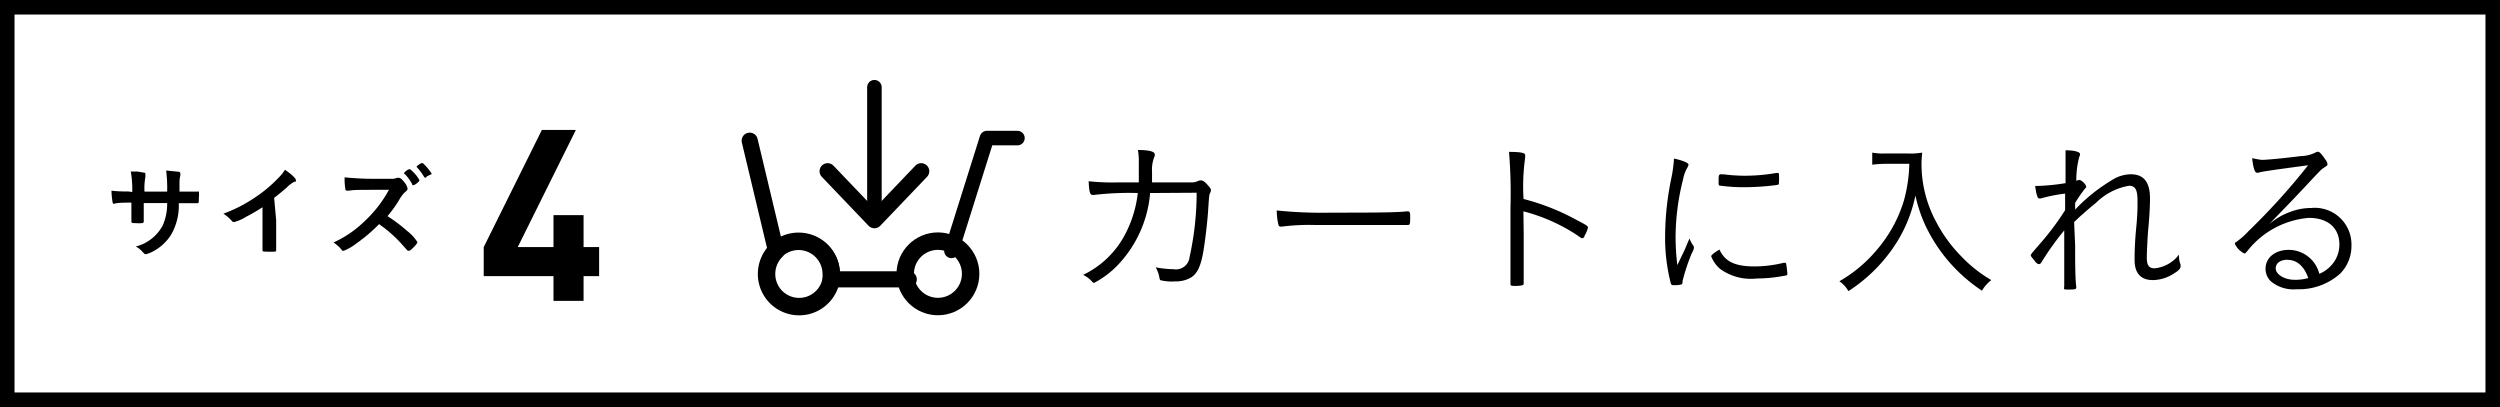
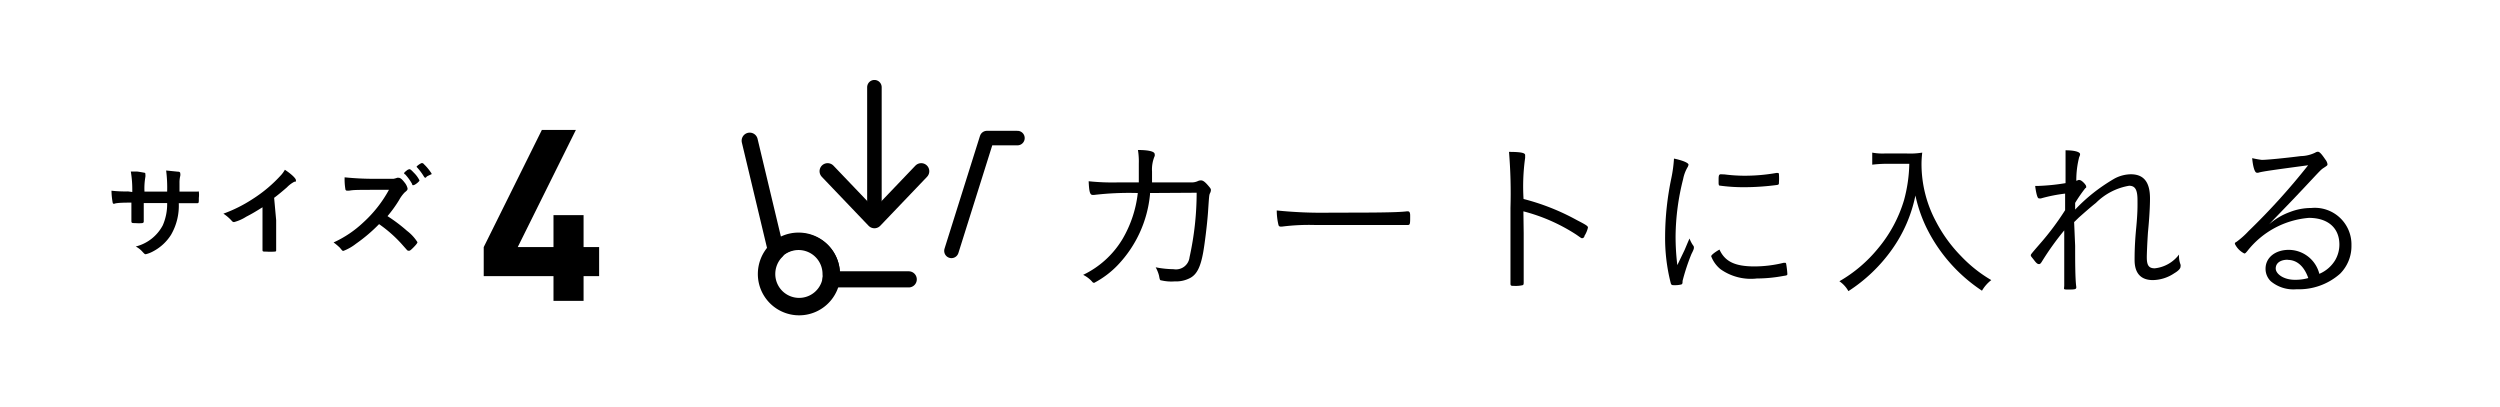
<svg xmlns="http://www.w3.org/2000/svg" viewBox="0 0 172 28">
  <defs>
    <style>.cls-1,.cls-2,.cls-3{fill:none;stroke:#000;stroke-linecap:round;stroke-linejoin:round;}.cls-2{stroke-width:1.11px;}.cls-3{stroke-width:1.2px;}</style>
  </defs>
  <g id="レイヤー_2" data-name="レイヤー 2">
    <g id="アートワーク">
-       <path d="M171,1V27H1V1H171m1-1H0V28H172V0Z" />
      <polyline class="cls-1" points="65.46 17.26 67.9 9.5 70 9.5" />
      <path class="cls-2" d="M51.58,9.68l1.81,7.58a2.25,2.25,0,0,1,3.84,1.59,2.33,2.33,0,0,1,0,.37h5.29" />
      <path class="cls-3" d="M53.39,17.26a2.27,2.27,0,0,0-.65,1.59,2.24,2.24,0,0,0,4.45.37" />
      <path class="cls-3" d="M57.19,19.22a2.33,2.33,0,0,0,0-.37,2.25,2.25,0,0,0-3.84-1.59" />
-       <circle class="cls-3" cx="64.53" cy="18.84" r="2.25" />
      <polyline class="cls-2" points="63.38 11.78 60.16 15.15 56.94 11.78" />
      <line class="cls-1" x1="60.16" y1="6" x2="60.16" y2="15" />
      <path d="M79.12,13.28a.51.51,0,0,1,0,.1,8.16,8.16,0,0,1-2.22,4.86,6.31,6.31,0,0,1-1.62,1.22.17.17,0,0,1-.14-.08,2,2,0,0,0-.62-.47,6.35,6.35,0,0,0,2.7-2.45,8,8,0,0,0,1.06-3.18,20.57,20.57,0,0,0-3,.13h-.11c-.18,0-.24-.22-.27-.94a15.71,15.71,0,0,0,2,.08h1.45c0-.43,0-.88,0-1.3a4.87,4.87,0,0,0-.06-.93c.81,0,1.15.12,1.15.28a.26.26,0,0,1,0,.14,2.35,2.35,0,0,0-.18,1.06c0,.31,0,.5,0,.75H82a1,1,0,0,0,.41-.09.52.52,0,0,1,.22-.05c.12,0,.25.08.46.32s.22.27.22.35a.48.48,0,0,1-.06.21c-.06.13-.06.13-.14,1.33-.06.84-.23,2.19-.33,2.74-.18,1-.43,1.5-.87,1.75a2.07,2.07,0,0,1-1.09.25,3,3,0,0,1-.92-.07c-.1,0-.11-.06-.16-.33a2.42,2.42,0,0,0-.23-.57,6.61,6.61,0,0,0,1.23.13.94.94,0,0,0,1.1-.82,20.65,20.65,0,0,0,.49-4.44Z" />
      <path d="M91.63,14.63c2.39,0,4.49,0,5.16-.09h.07c.11,0,.16.08.16.3,0,.56,0,.64-.17.64h-.06c-.24,0-1.31,0-2.13,0l-4.17,0a14.77,14.77,0,0,0-2.29.11h-.1a.14.14,0,0,1-.14-.11,4.36,4.36,0,0,1-.12-1A30.62,30.62,0,0,0,91.63,14.63Z" />
      <path d="M104.83,16.05c0,2,0,2.87,0,3.29v.06c0,.13,0,.19-.07.22a2.07,2.07,0,0,1-.53.05c-.27,0-.31,0-.31-.17v-.06c0-.85,0-2.2,0-5.12a34.87,34.87,0,0,0-.1-3.87c.88,0,1.11.08,1.11.22s0,0,0,.19a14.11,14.11,0,0,0-.11,2.83,15.62,15.62,0,0,1,3.68,1.46c.68.35.75.41.75.51a1.83,1.83,0,0,1-.24.57c0,.11-.11.16-.16.16s-.05,0-.39-.24a12.29,12.29,0,0,0-3.65-1.61Z" />
      <path d="M115.9,17.2c.27-.64.27-.64.34-.79a2,2,0,0,0,.25.48.19.19,0,0,1,.05.14c0,.07,0,.12-.17.45a14.22,14.22,0,0,0-.61,1.85c0,.14,0,.2-.08.24a1.78,1.78,0,0,1-.49.05c-.15,0-.21,0-.25-.17a12.48,12.48,0,0,1-.38-3.2,19.92,19.92,0,0,1,.43-4,9.33,9.33,0,0,0,.18-1.34c.62.13,1,.3,1,.42a.53.53,0,0,1-.08.2,2.59,2.59,0,0,0-.29.79,16.47,16.47,0,0,0-.52,3.92,16.4,16.4,0,0,0,.12,2Zm4.82,1.13a8.5,8.5,0,0,0,2-.25h.07c.06,0,.08,0,.1.08a6.36,6.36,0,0,1,.08.68c0,.08,0,.11-.25.14a10.09,10.09,0,0,1-1.85.18,3.61,3.61,0,0,1-2.5-.64,2.11,2.11,0,0,1-.64-.89c0-.08.25-.28.57-.46C118.68,18,119.37,18.33,120.72,18.33ZM118.65,12a11.11,11.11,0,0,0,1.37.09,12.58,12.58,0,0,0,2.19-.19h.08c.06,0,.09,0,.1.08a3.9,3.9,0,0,1,0,.58c0,.11,0,.15-.16.17a17.6,17.6,0,0,1-2.21.15,12,12,0,0,1-1.7-.11c-.06,0-.07-.05-.08-.15v-.19c0-.31,0-.44.16-.44Z" />
      <path d="M129.68,11.27a8.61,8.61,0,0,0-.87.06V10.5a3.89,3.89,0,0,0,.86.06h1.51a5.26,5.26,0,0,0,1.07-.06,6.74,6.74,0,0,0-.05.75,8.38,8.38,0,0,0,1,4,9.94,9.94,0,0,0,1.72,2.37A9.4,9.4,0,0,0,137,19.27a2.55,2.55,0,0,0-.64.73,11,11,0,0,1-3.86-4.42,9.85,9.85,0,0,1-.72-2.13,9.73,9.73,0,0,1-1.61,3.71,10.94,10.94,0,0,1-3,2.87,2,2,0,0,0-.62-.68,9.6,9.6,0,0,0,2.66-2.26A9.32,9.32,0,0,0,131,13.76a10.25,10.25,0,0,0,.36-2.49Z" />
      <path d="M142.77,16.91c0,1,0,2.3.08,2.84v0c0,.15-.07.17-.51.17s-.32,0-.32-.3c0,0,0-.4,0-.74s0-.51,0-2.31c0-.3,0-.5,0-.72A19.08,19.08,0,0,0,140.48,18c-.08.13-.13.17-.19.17s-.14,0-.32-.24-.25-.29-.25-.36,0-.07.64-.81a18.61,18.61,0,0,0,1.72-2.3s0-.43,0-1.14a10.64,10.64,0,0,0-1.66.33.3.3,0,0,1-.12,0c-.08,0-.11-.05-.17-.25a4.48,4.48,0,0,1-.11-.61h.25a14.36,14.36,0,0,0,1.84-.19c0-1,0-1,0-1.17,0-.38,0-.38,0-1.09.61,0,1,.11,1,.27a.42.42,0,0,1-.06.19,6.36,6.36,0,0,0-.2,1.64l.13-.05a.15.15,0,0,1,.11,0c.12,0,.44.32.44.44s0,.06-.07.13a9.86,9.86,0,0,0-.69,1s0,.38,0,.46A11.8,11.8,0,0,1,144,13.29a12.42,12.42,0,0,1,1.47-1,2.45,2.45,0,0,1,1.13-.3c.9,0,1.32.55,1.32,1.66,0,.14,0,.92-.14,2.33-.05.75-.08,1.49-.08,1.72,0,.56.14.76.55.76a2.41,2.41,0,0,0,1.67-.95,1.62,1.62,0,0,0,.1.69.34.34,0,0,1,0,.15c0,.12-.14.28-.43.45a2.71,2.71,0,0,1-1.47.47c-.83,0-1.26-.47-1.26-1.38,0-.34,0-1.06.11-2.2s.09-1.62.09-1.91c0-.73-.16-1-.58-1a4.24,4.24,0,0,0-2.28,1.18c-.38.3-.84.71-1.17,1l-.33.32Z" />
      <path d="M155.61,11c.35,0,1.58-.12,2.68-.26a2.36,2.36,0,0,0,1-.24.36.36,0,0,1,.18-.06c.11,0,.24.13.51.53a.66.66,0,0,1,.15.32c0,.08,0,.09-.23.24s-.18.11-1.38,1.39c-.2.21-.74.79-1.5,1.57-.41.43-.49.5-.9.94a4.42,4.42,0,0,1,1.42-.84,4,4,0,0,1,1.47-.28,2.52,2.52,0,0,1,2.77,2.57,2.69,2.69,0,0,1-.78,1.95,4.27,4.27,0,0,1-3,1.07,2.42,2.42,0,0,1-1.77-.55,1.19,1.19,0,0,1-.36-.86c0-.77.67-1.3,1.6-1.3a2.18,2.18,0,0,1,2.1,1.65,2.34,2.34,0,0,0,1.09-.94,2.14,2.14,0,0,0,.29-1.07c0-1.15-.79-1.84-2.1-1.84a6,6,0,0,0-4.24,2.29c-.1.12-.14.16-.2.16a1.43,1.43,0,0,1-.65-.66c0-.05,0-.09.11-.14a5.84,5.84,0,0,0,.83-.74,45.88,45.88,0,0,0,4.1-4.53c-2.39.32-3.17.43-3.42.51a.25.25,0,0,1-.12,0c-.13,0-.26-.41-.31-1A6.22,6.22,0,0,0,155.61,11Zm1.78,6.87c-.5,0-.82.23-.82.6s.53.78,1.32.78a3.23,3.23,0,0,0,.92-.12C158.51,18.28,158,17.88,157.39,17.88Z" />
      <path d="M9.1,13.21A7.53,7.53,0,0,0,9,11.8l.4,0c.08,0,.46.07.51.08A.09.09,0,0,1,10,12a.54.54,0,0,1,0,.18,4.59,4.59,0,0,0-.06,1h1.56a9.3,9.3,0,0,0-.07-1.45l.79.08c.14,0,.18.05.18.11a.47.47,0,0,1,0,.19,1.91,1.91,0,0,0-.05.49v.58c.7,0,1,0,1.18,0h.07a.1.1,0,0,1,.08,0,1.78,1.78,0,0,1,0,.44c0,.33,0,.36-.12.36h-.16c-.24,0-.3,0-1.1,0a4,4,0,0,1-.53,2.17,3.23,3.23,0,0,1-1.23,1.14,2,2,0,0,1-.51.2c-.06,0-.07,0-.22-.16a1.61,1.61,0,0,0-.47-.37,2.9,2.9,0,0,0,1.86-1.46,3.66,3.66,0,0,0,.3-1.53H9.89c0,.5,0,.5,0,1.13v.09c0,.1,0,.13-.1.16a2.64,2.64,0,0,1-.47,0c-.24,0-.28,0-.28-.15v-.1c0-.64,0-.75,0-1.16-.37,0-1,0-1.18.08h0c-.06,0-.09,0-.11-.09a5,5,0,0,1-.08-.81,8.58,8.58,0,0,0,1.14.05Z" />
      <path d="M19,15.15c0,.88,0,1.53,0,2v.05c0,.07,0,.1-.09.11a4.67,4.67,0,0,1-.62,0c-.21,0-.23,0-.23-.13v0c0-.36,0-1.16,0-2v-.92c-.48.3-.71.44-1.12.65a2.92,2.92,0,0,1-.84.37.19.19,0,0,1-.14-.07,2.93,2.93,0,0,0-.59-.51,9.63,9.63,0,0,0,2-1,9.53,9.53,0,0,0,2-1.69,2.13,2.13,0,0,0,.23-.33c.44.29.76.59.76.72s0,.08-.12.11a2,2,0,0,0-.5.38c-.31.27-.61.52-.88.72Z" />
      <path d="M28,15.88a3,3,0,0,1,.72.78c0,.06-.09.18-.3.39s-.24.2-.28.2A.15.15,0,0,1,28,17.2l-.4-.45a9,9,0,0,0-1.52-1.33,11.05,11.05,0,0,1-1.59,1.35,3.31,3.31,0,0,1-.86.49c-.07,0-.07,0-.24-.21a3.82,3.82,0,0,0-.44-.37A7.49,7.49,0,0,0,25,15.3a8.57,8.57,0,0,0,1.76-2.24c-2.37,0-2.37,0-2.76.06h-.11a.12.12,0,0,1-.13-.12,4.27,4.27,0,0,1-.05-.8A19.79,19.79,0,0,0,26,12.3c.42,0,.85,0,1.08,0a1.42,1.42,0,0,0,.25-.07h.09c.12,0,.24.1.41.32a1,1,0,0,1,.21.41c0,.09,0,.12-.2.28a2.39,2.39,0,0,0-.38.52,8.67,8.67,0,0,1-.8,1.11A10.9,10.9,0,0,1,28,15.88Zm.37-3.19a3.28,3.28,0,0,0-.51-.71c-.05,0-.05,0-.05-.06s.05-.09.16-.18a.41.41,0,0,1,.2-.1c.06,0,.13.06.3.24a1.93,1.93,0,0,1,.39.53c0,.08-.32.33-.42.33S28.38,12.73,28.35,12.69Zm1-.53-.12.08h0l0,0s0,0-.07-.07a3.92,3.92,0,0,0-.52-.69l0,0c0-.06.31-.27.37-.26s.07,0,.15.09a3.33,3.33,0,0,1,.46.55.26.26,0,0,1,.06.12S29.47,12.08,29.33,12.16Z" />
      <path d="M40.15,19V20.7H38.08V19h-4.8V17l4-8.06h2.34l-4,8.06h2.46v-2.2h2.07V17h1.07v2Z" />
    </g>
  </g>
</svg>